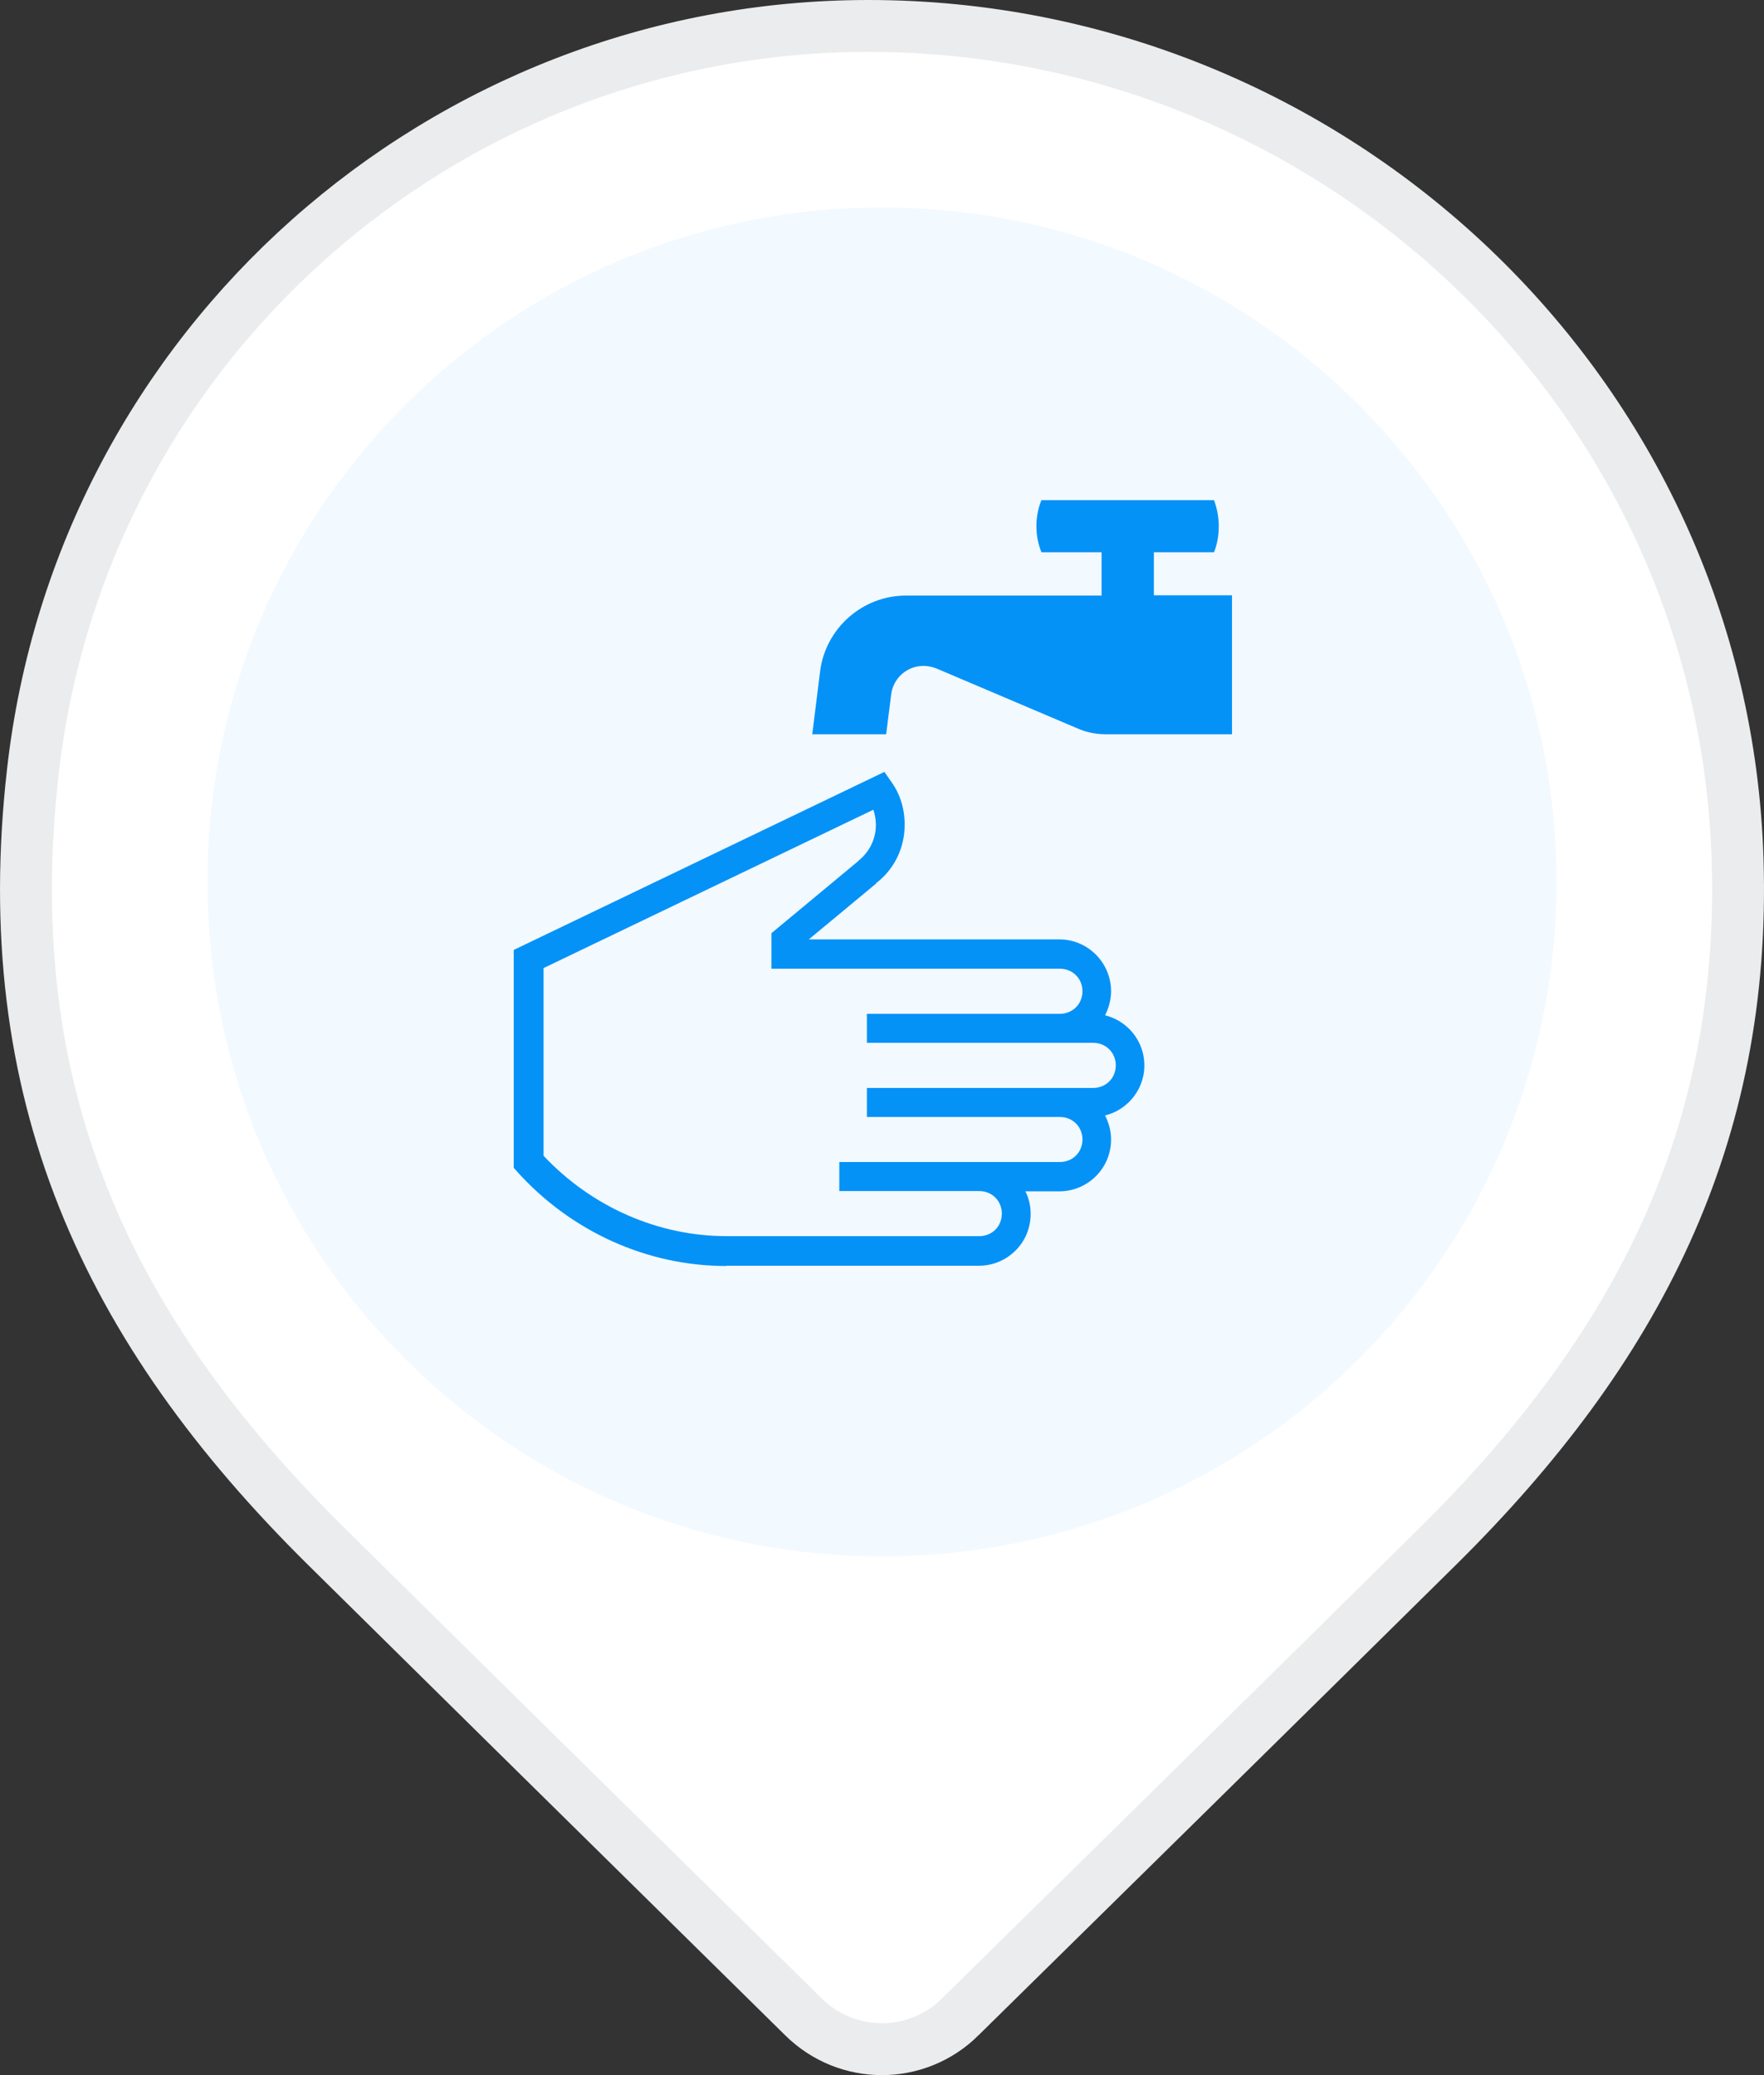
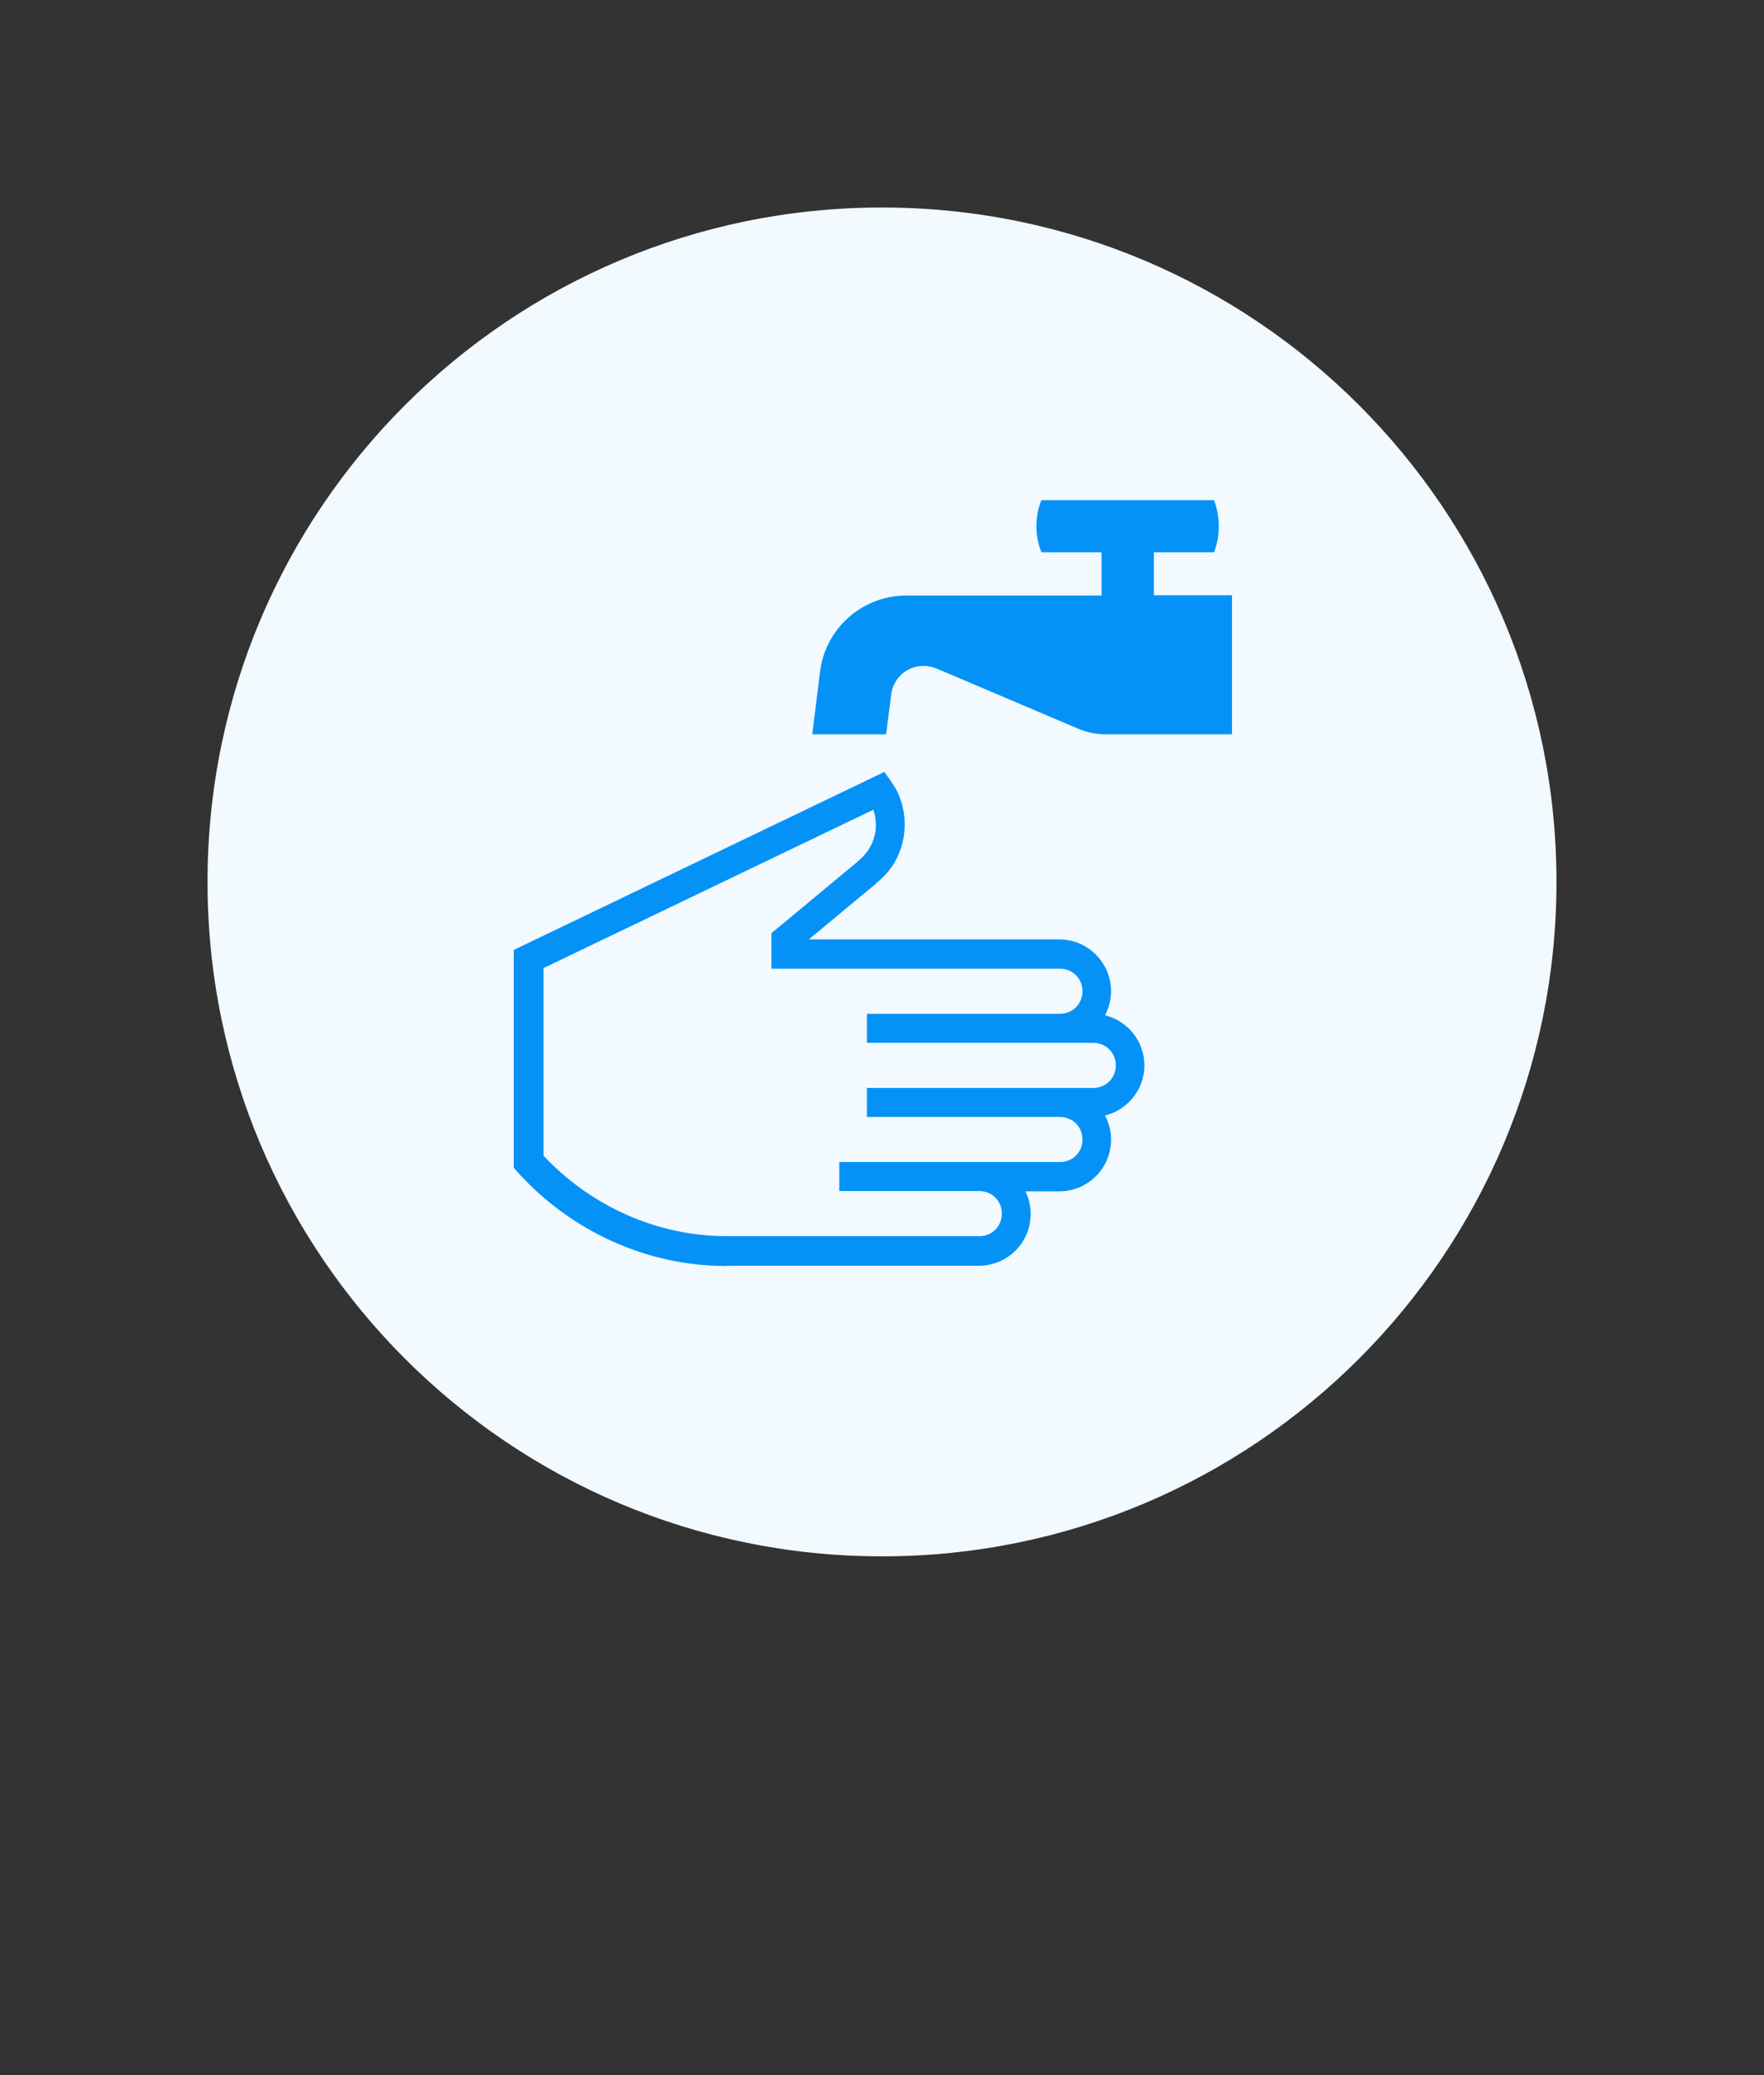
<svg xmlns="http://www.w3.org/2000/svg" width="34" height="40" viewBox="0 0 34 40" fill="none">
  <rect x="0" y="0" width="34" height="40" fill="#333333" stroke="none" />
-   <path d="M18.507 38.878L18.507 38.879C17.667 39.707 16.328 39.707 15.488 38.879L15.488 38.879C14.899 38.298 14.203 37.613 13.45 36.871C11.121 34.577 8.245 31.743 6.291 29.811L6.291 29.811C2.036 25.605 -0.068 21.056 0.633 14.876L0.633 14.876C1.561 6.662 8.538 0.5 16.739 0.5C25.684 0.5 33.218 7.569 33.491 16.574L33.491 16.574C33.654 21.899 31.569 25.994 27.709 29.811L27.709 29.811C25.123 32.368 20.921 36.504 18.507 38.878Z" fill="white" stroke="#EBECED" />
-   <path d="M17 30C24.18 30 30 24.18 30 17C30 9.82 24.18 4 17 4C9.82 4 4 9.82 4 17C4 24.18 9.82 30 17 30Z" fill="#F2F9FF" />
+   <path d="M17 30C24.18 30 30 24.18 30 17C30 9.82 24.18 4 17 4C9.82 4 4 9.82 4 17C4 24.18 9.82 30 17 30" fill="#F2F9FF" />
  <path d="M22.24 10.645H23.399C23.462 10.49 23.491 10.321 23.491 10.143C23.491 9.964 23.457 9.795 23.399 9.641H20.073C20.01 9.795 19.976 9.964 19.976 10.143C19.976 10.321 20.01 10.49 20.073 10.645H21.232V11.48H17.466C16.612 11.48 15.907 12.122 15.806 12.947L15.656 14.154H17.08L17.177 13.386C17.215 13.078 17.476 12.836 17.799 12.836C17.886 12.836 17.968 12.855 18.046 12.884L20.773 14.043C20.937 14.115 21.12 14.154 21.314 14.154H23.746V11.475H22.24V10.64V10.645Z" fill="#0592F7" />
  <path d="M14.001 24.398H18.871C19.137 24.398 19.387 24.292 19.576 24.103C19.764 23.915 19.865 23.664 19.865 23.399C19.865 23.244 19.831 23.095 19.764 22.964H20.42C20.686 22.964 20.937 22.858 21.125 22.67C21.313 22.482 21.415 22.23 21.415 21.965C21.415 21.796 21.371 21.642 21.299 21.502C21.473 21.458 21.632 21.371 21.762 21.241C21.951 21.053 22.057 20.802 22.057 20.536C22.057 20.068 21.733 19.677 21.299 19.571C21.371 19.431 21.415 19.271 21.415 19.107C21.415 18.557 20.966 18.108 20.42 18.108H15.589L16.892 17.027H16.882C17.235 16.761 17.437 16.346 17.437 15.897C17.437 15.593 17.351 15.309 17.181 15.072L17.046 14.879L9.902 18.311V22.51L9.975 22.593C11.013 23.741 12.475 24.403 13.991 24.403L14.001 24.398ZM10.472 18.663L16.834 15.608C16.863 15.7 16.882 15.796 16.882 15.902C16.882 16.173 16.757 16.424 16.544 16.593V16.597L14.869 17.988V18.673H20.43C20.546 18.673 20.657 18.716 20.739 18.799C20.821 18.881 20.864 18.991 20.864 19.107C20.864 19.223 20.821 19.334 20.739 19.416C20.657 19.498 20.546 19.542 20.43 19.542H16.709V20.102H21.072C21.188 20.102 21.299 20.145 21.381 20.227C21.463 20.309 21.506 20.42 21.506 20.536C21.506 20.652 21.463 20.763 21.381 20.845C21.299 20.927 21.188 20.971 21.072 20.971H16.709V21.531H20.43C20.546 21.531 20.657 21.574 20.739 21.656C20.821 21.738 20.864 21.849 20.864 21.965C20.864 22.081 20.821 22.192 20.739 22.274C20.657 22.356 20.546 22.399 20.43 22.399H16.177V22.959H18.876C18.992 22.959 19.103 23.003 19.185 23.085C19.267 23.167 19.31 23.278 19.31 23.394C19.31 23.51 19.267 23.621 19.185 23.703C19.103 23.785 18.992 23.828 18.876 23.828H14.005C12.683 23.828 11.404 23.264 10.477 22.279V18.649L10.472 18.663Z" fill="#0592F7" />
</svg>